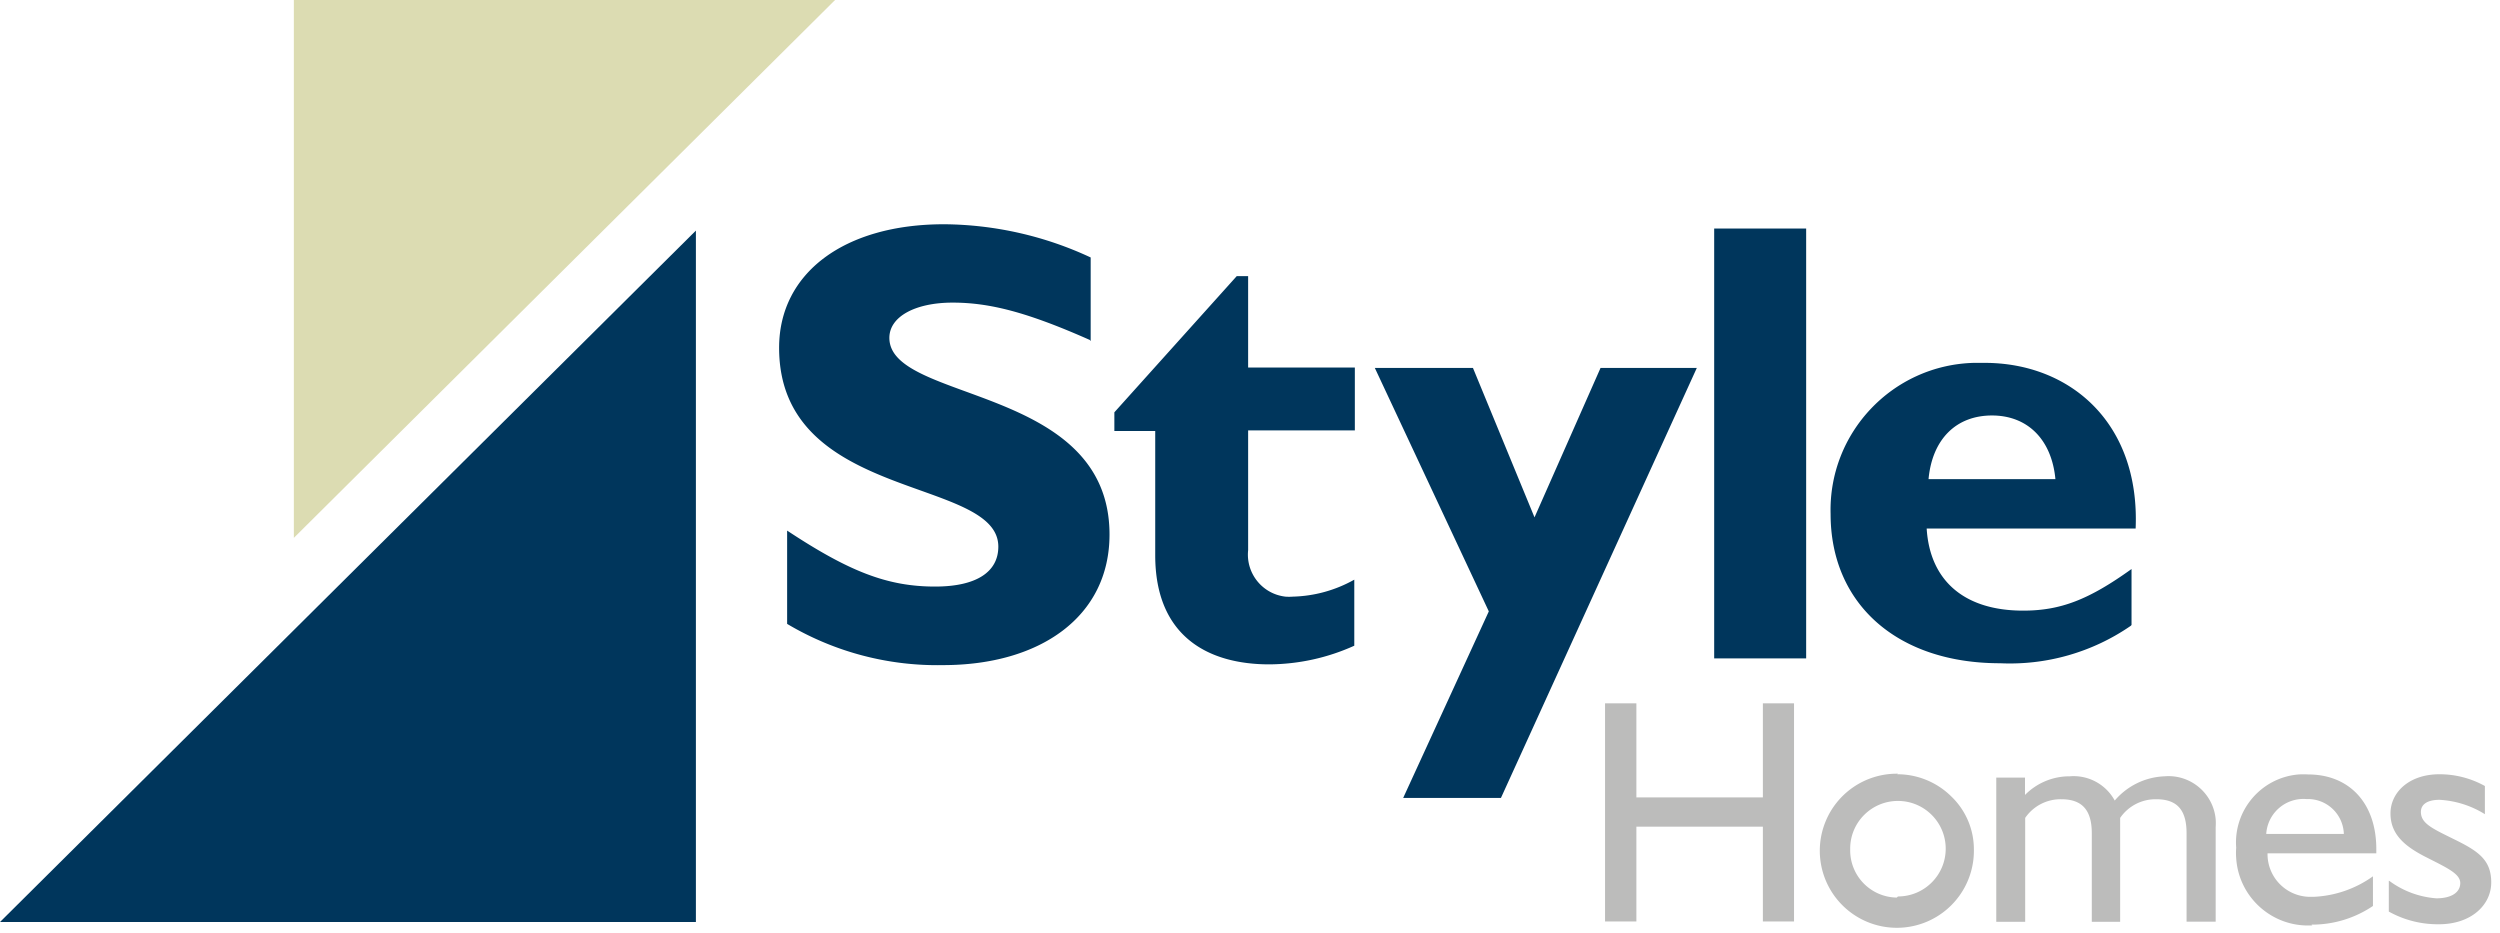
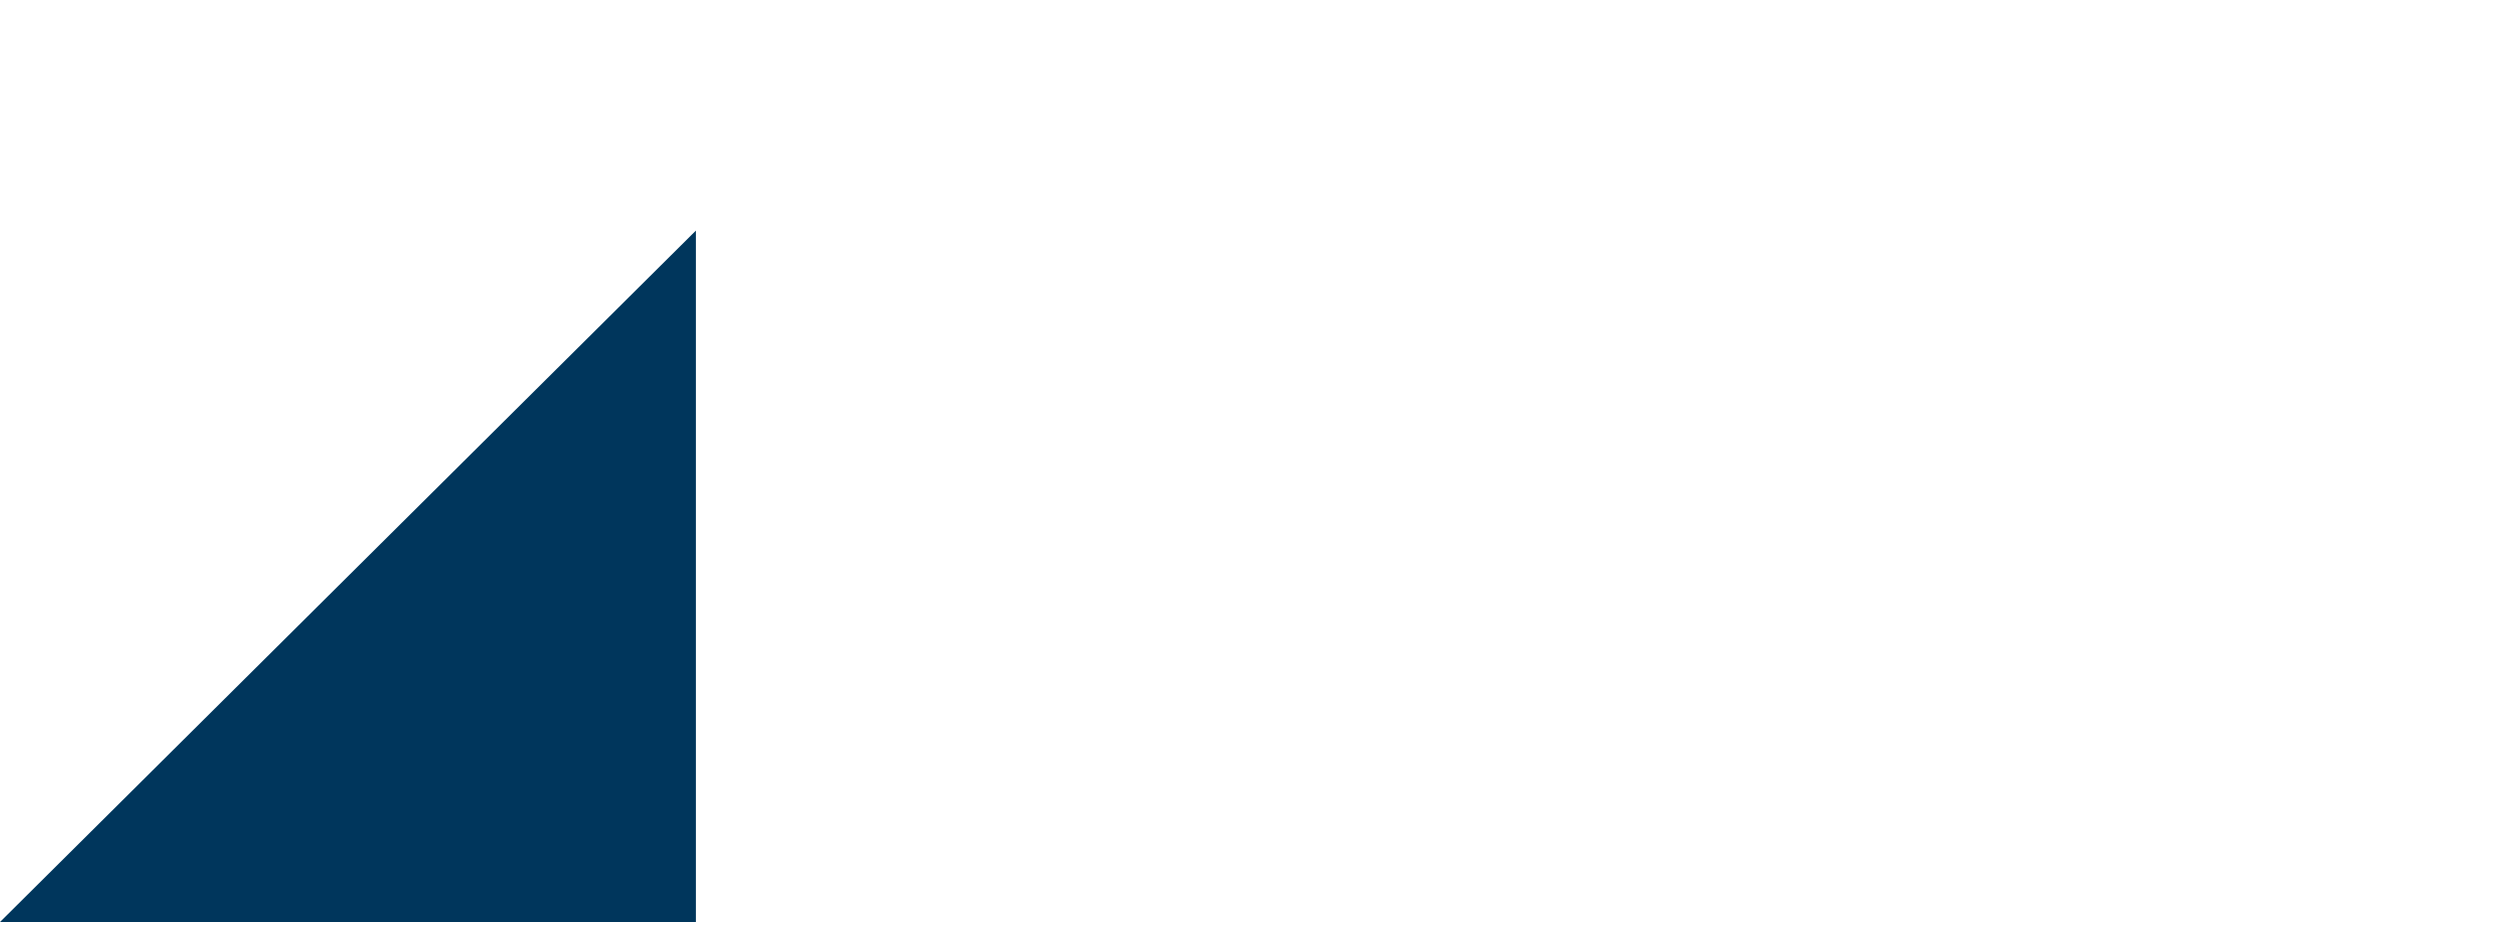
<svg xmlns="http://www.w3.org/2000/svg" width="134" height="50" viewBox="0 0 134 50">
  <path fill="#00365C" d="M37.3 49.42H0l37.3-37.06z" />
-   <path fill="#DCDCB2" d="M15.75 28.83V0h29.01z" />
-   <path d="M58.41 18.22c-3.36-1.49-5.37-2-7.35-2-1.98 0-3.39.74-3.39 1.89 0 3.48 11.8 2.5 11.8 10.54 0 4.42-3.74 7-8.92 7-2.938.059-5.835-.707-8.36-2.21v-5c3.33 2.2 5.38 3 7.93 3 2.21 0 3.39-.78 3.39-2.14 0-3.77-11.75-2.39-11.75-10.66 0-4 3.48-6.62 8.84-6.62 2.718.021 5.399.628 7.86 1.78v4.48M72.62 23.07H66.9v6.42c-.129 1.238.763 2.349 2 2.49a2.54 2.54 0 00.39 0c1.158-.028 2.291-.341 3.3-.91v3.54c-1.433.65-2.987.991-4.56 1-3.26 0-6.11-1.49-6.11-5.85V23.1h-2.19v-1l6.56-7.3h.61v4.9h5.72v3.4M80.45 42.77h-5.24l4.59-10-6.11-13.05h5.26l3.3 8.01 3.54-8.01h5.16zM91.88 12.25h4.93v23.04h-4.93zM114.2 33.55c-2.052 1.413-4.511 2.116-7 2-5.51 0-9.08-3.18-9.08-8-.118-4.354 3.316-7.98 7.67-8.1h.59c4.56 0 8.33 3.2 8.09 8.88h-11.2c.17 2.78 2 4.4 5.17 4.4 2 0 3.51-.58 5.81-2.23v3m-4.08-7.82c-.2-2.12-1.49-3.41-3.4-3.41s-3.2 1.26-3.4 3.41h6.8z" fill="#00365C" />
-   <path fill="#BCBCBB" d="M86.03 37.7h1.68v5.04h6.78V37.7h1.67v11.69h-1.67v-5.08h-6.78v5.08h-1.68zM101.69 41.5c1.081-.002 2.119.422 2.89 1.18.778.74 1.219 1.766 1.22 2.84.032 1.674-.949 3.201-2.484 3.868-1.535.667-3.322.341-4.522-.826-1.201-1.166-1.579-2.942-.957-4.496C98.458 42.512 99.956 41.487 101.63 41.47h.1m0 6.58c1.411-0 2.556-1.142 2.56-2.553.004-1.411-1.135-2.559-2.547-2.567C100.332 42.923 99.181 44.059 99.17 45.47v.08c-.008.671.251 1.318.72 1.798.469.48 1.109.754 1.78.762M107 41.68h1.54v.93c.632-.644 1.498-1.005 2.4-1 .99-.082 1.935.428 2.41 1.3.669-.788 1.637-1.26 2.67-1.3 1.39-.116 2.613.911 2.74 2.3a3.08 3.08 0 010 .43v5.06h-1.56v-4.74c0-1.24-.5-1.82-1.62-1.82-.774-.014-1.503.362-1.94 1v5.57h-1.52v-4.75c0-1.24-.52-1.82-1.63-1.82-.774-.014-1.503.362-1.94 1v5.57H107v-7.73M123.94 49.6c-2.118.126-3.941-1.482-4.08-3.6a3.49 3.49 0 010-.56c-.155-2.009 1.342-3.765 3.35-3.93a4.21 4.21 0 01.5 0c2.21 0 3.66 1.53 3.66 4v.23h-5.83c-.011.607.22 1.194.642 1.631.422.437 1.0.688 1.608.699h.21c1.148-.048 2.257-.43 3.19-1.1v1.59c-.971.657-2.118 1.005-3.29 1m1.73-4.86c-.016-.514-.236-1-.611-1.351-.375-.351-.875-.538-1.389-.519-.536-.044-1.067.129-1.473.481-.406.352-.654.852-.687 1.389h4.16zM128.06 47.21c.737.547 1.614.873 2.53.94.81 0 1.28-.32 1.28-.82 0-.5-.72-.82-1.84-1.39s-1.9-1.21-1.9-2.34 1-2.1 2.62-2.1c.854-.002 1.694.215 2.44.63v1.51c-.732-.457-1.568-.722-2.43-.77-.65 0-1 .24-1 .65 0 .62.62.89 1.77 1.46 1.31.64 2 1.11 2 2.32 0 1.21-1.08 2.24-2.8 2.24-.941.012-1.868-.222-2.69-.68v-1.65" />
</svg>